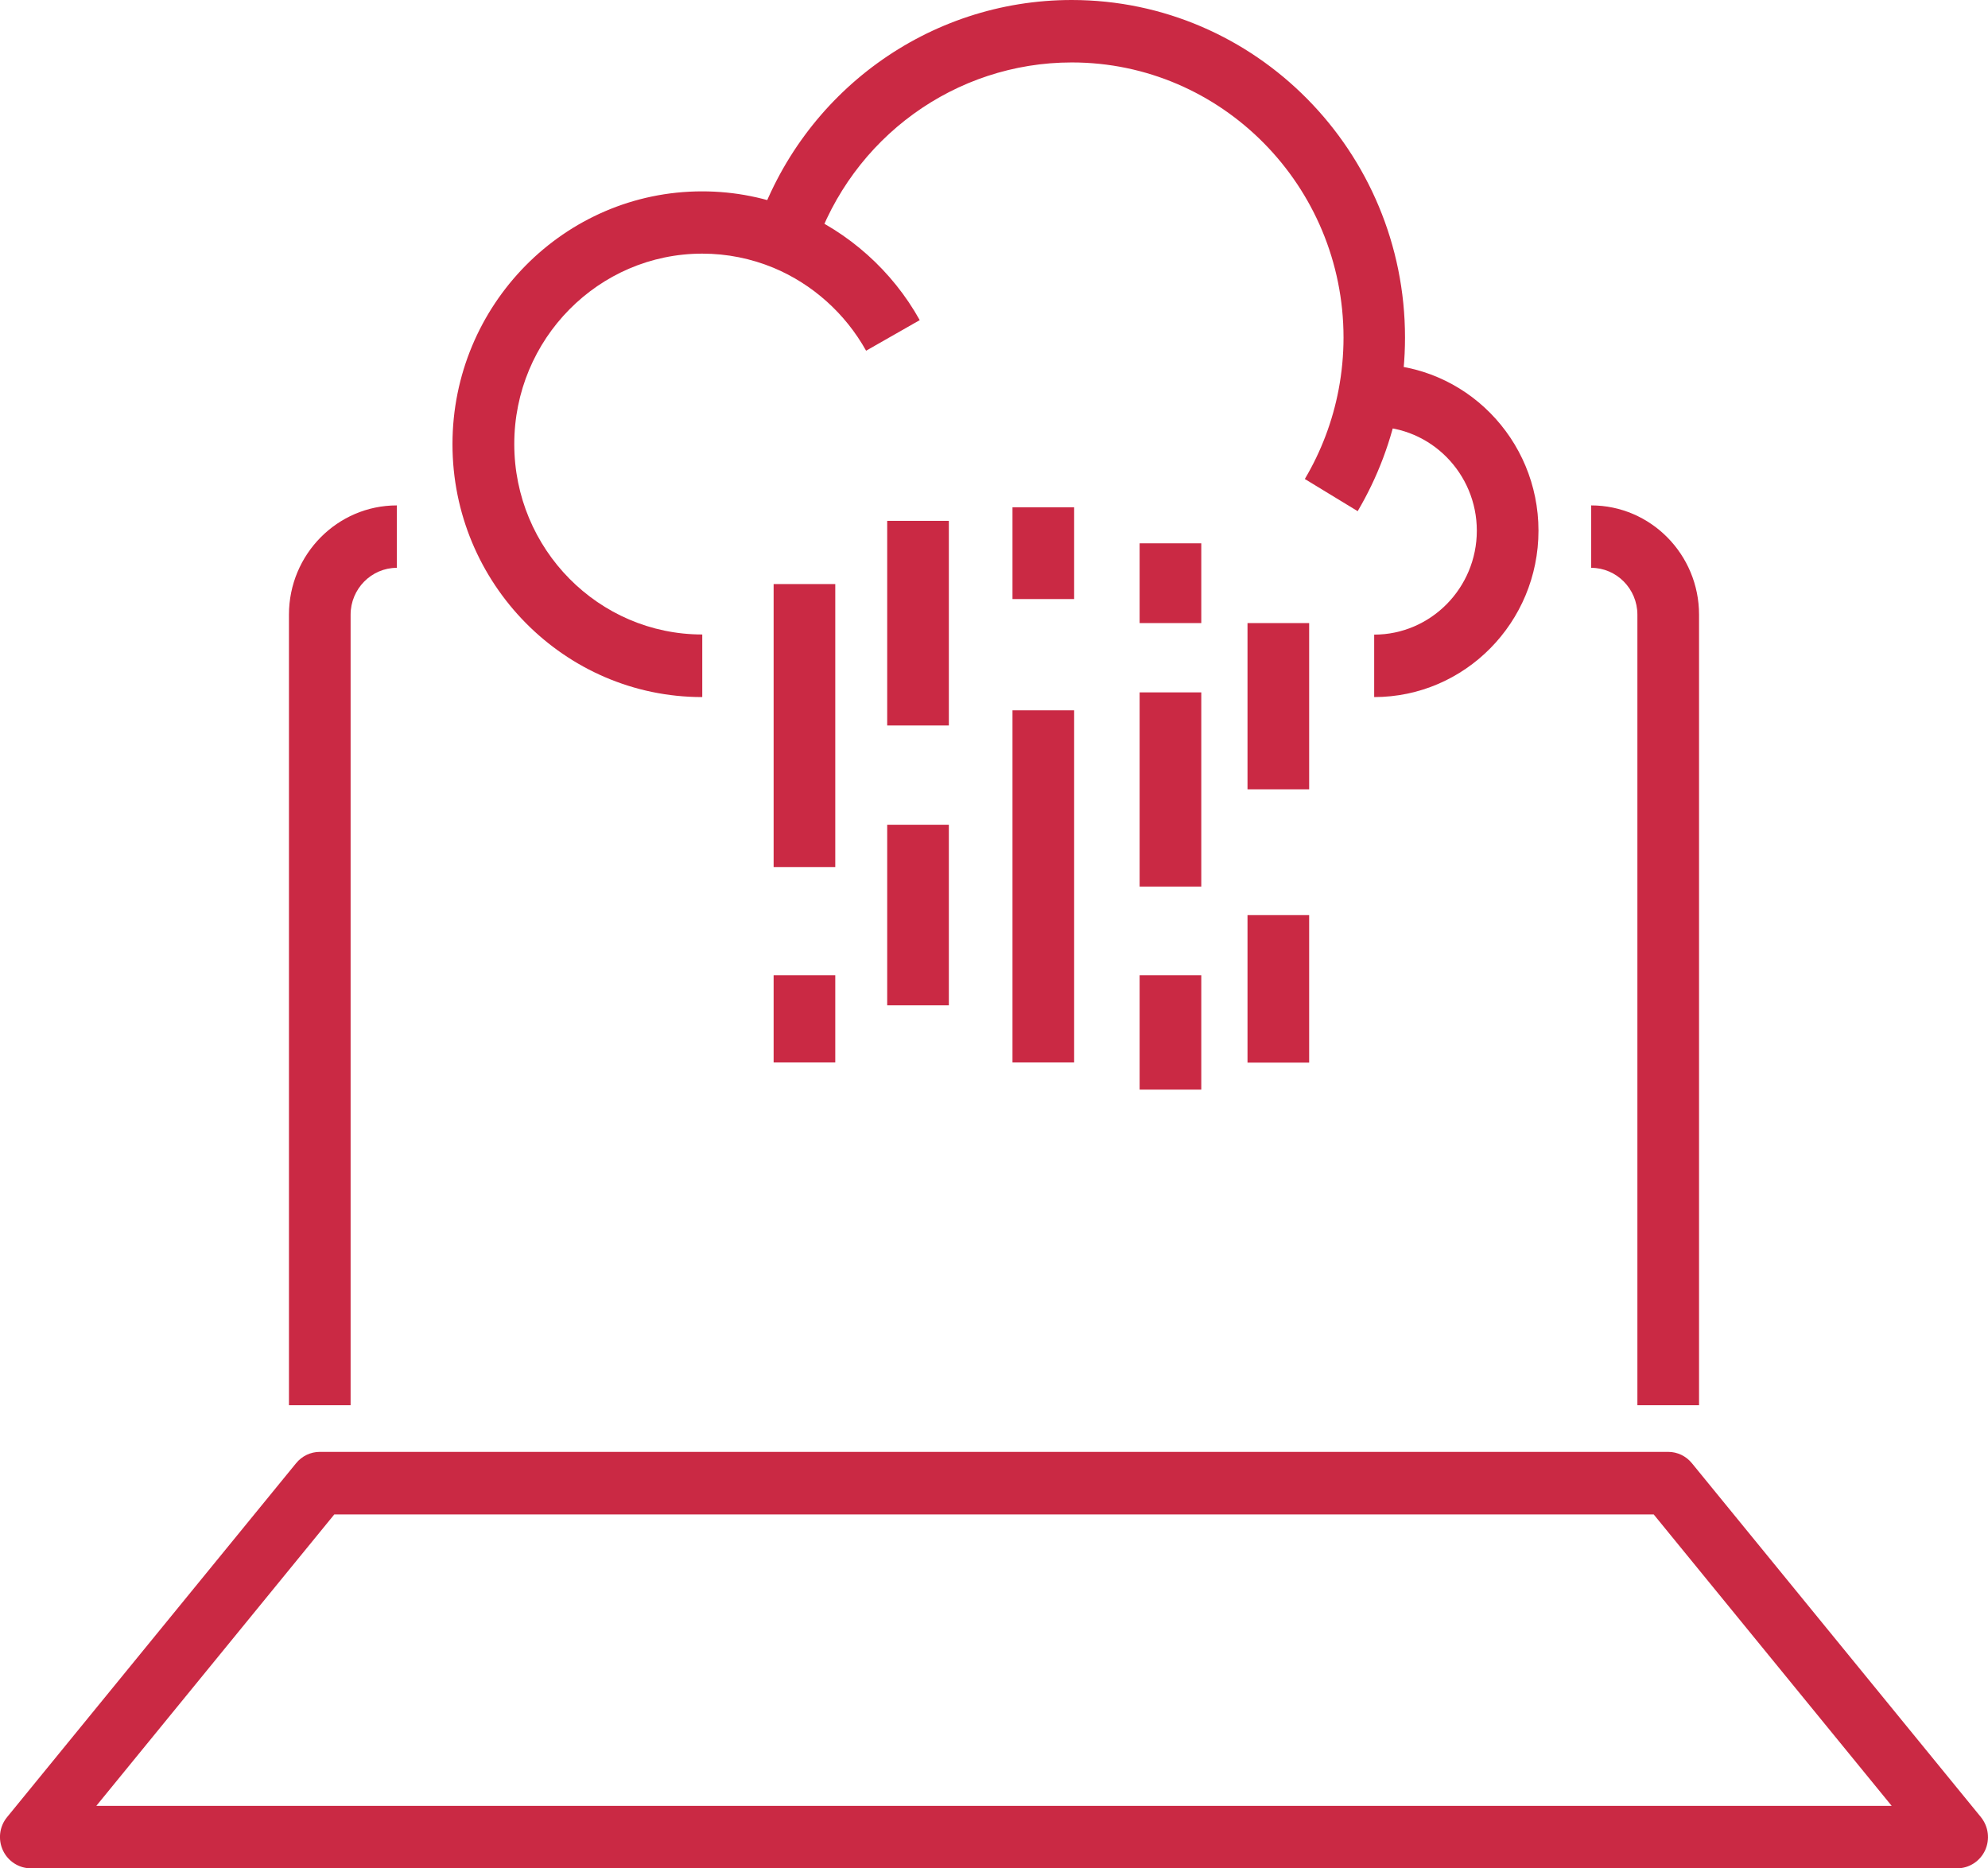
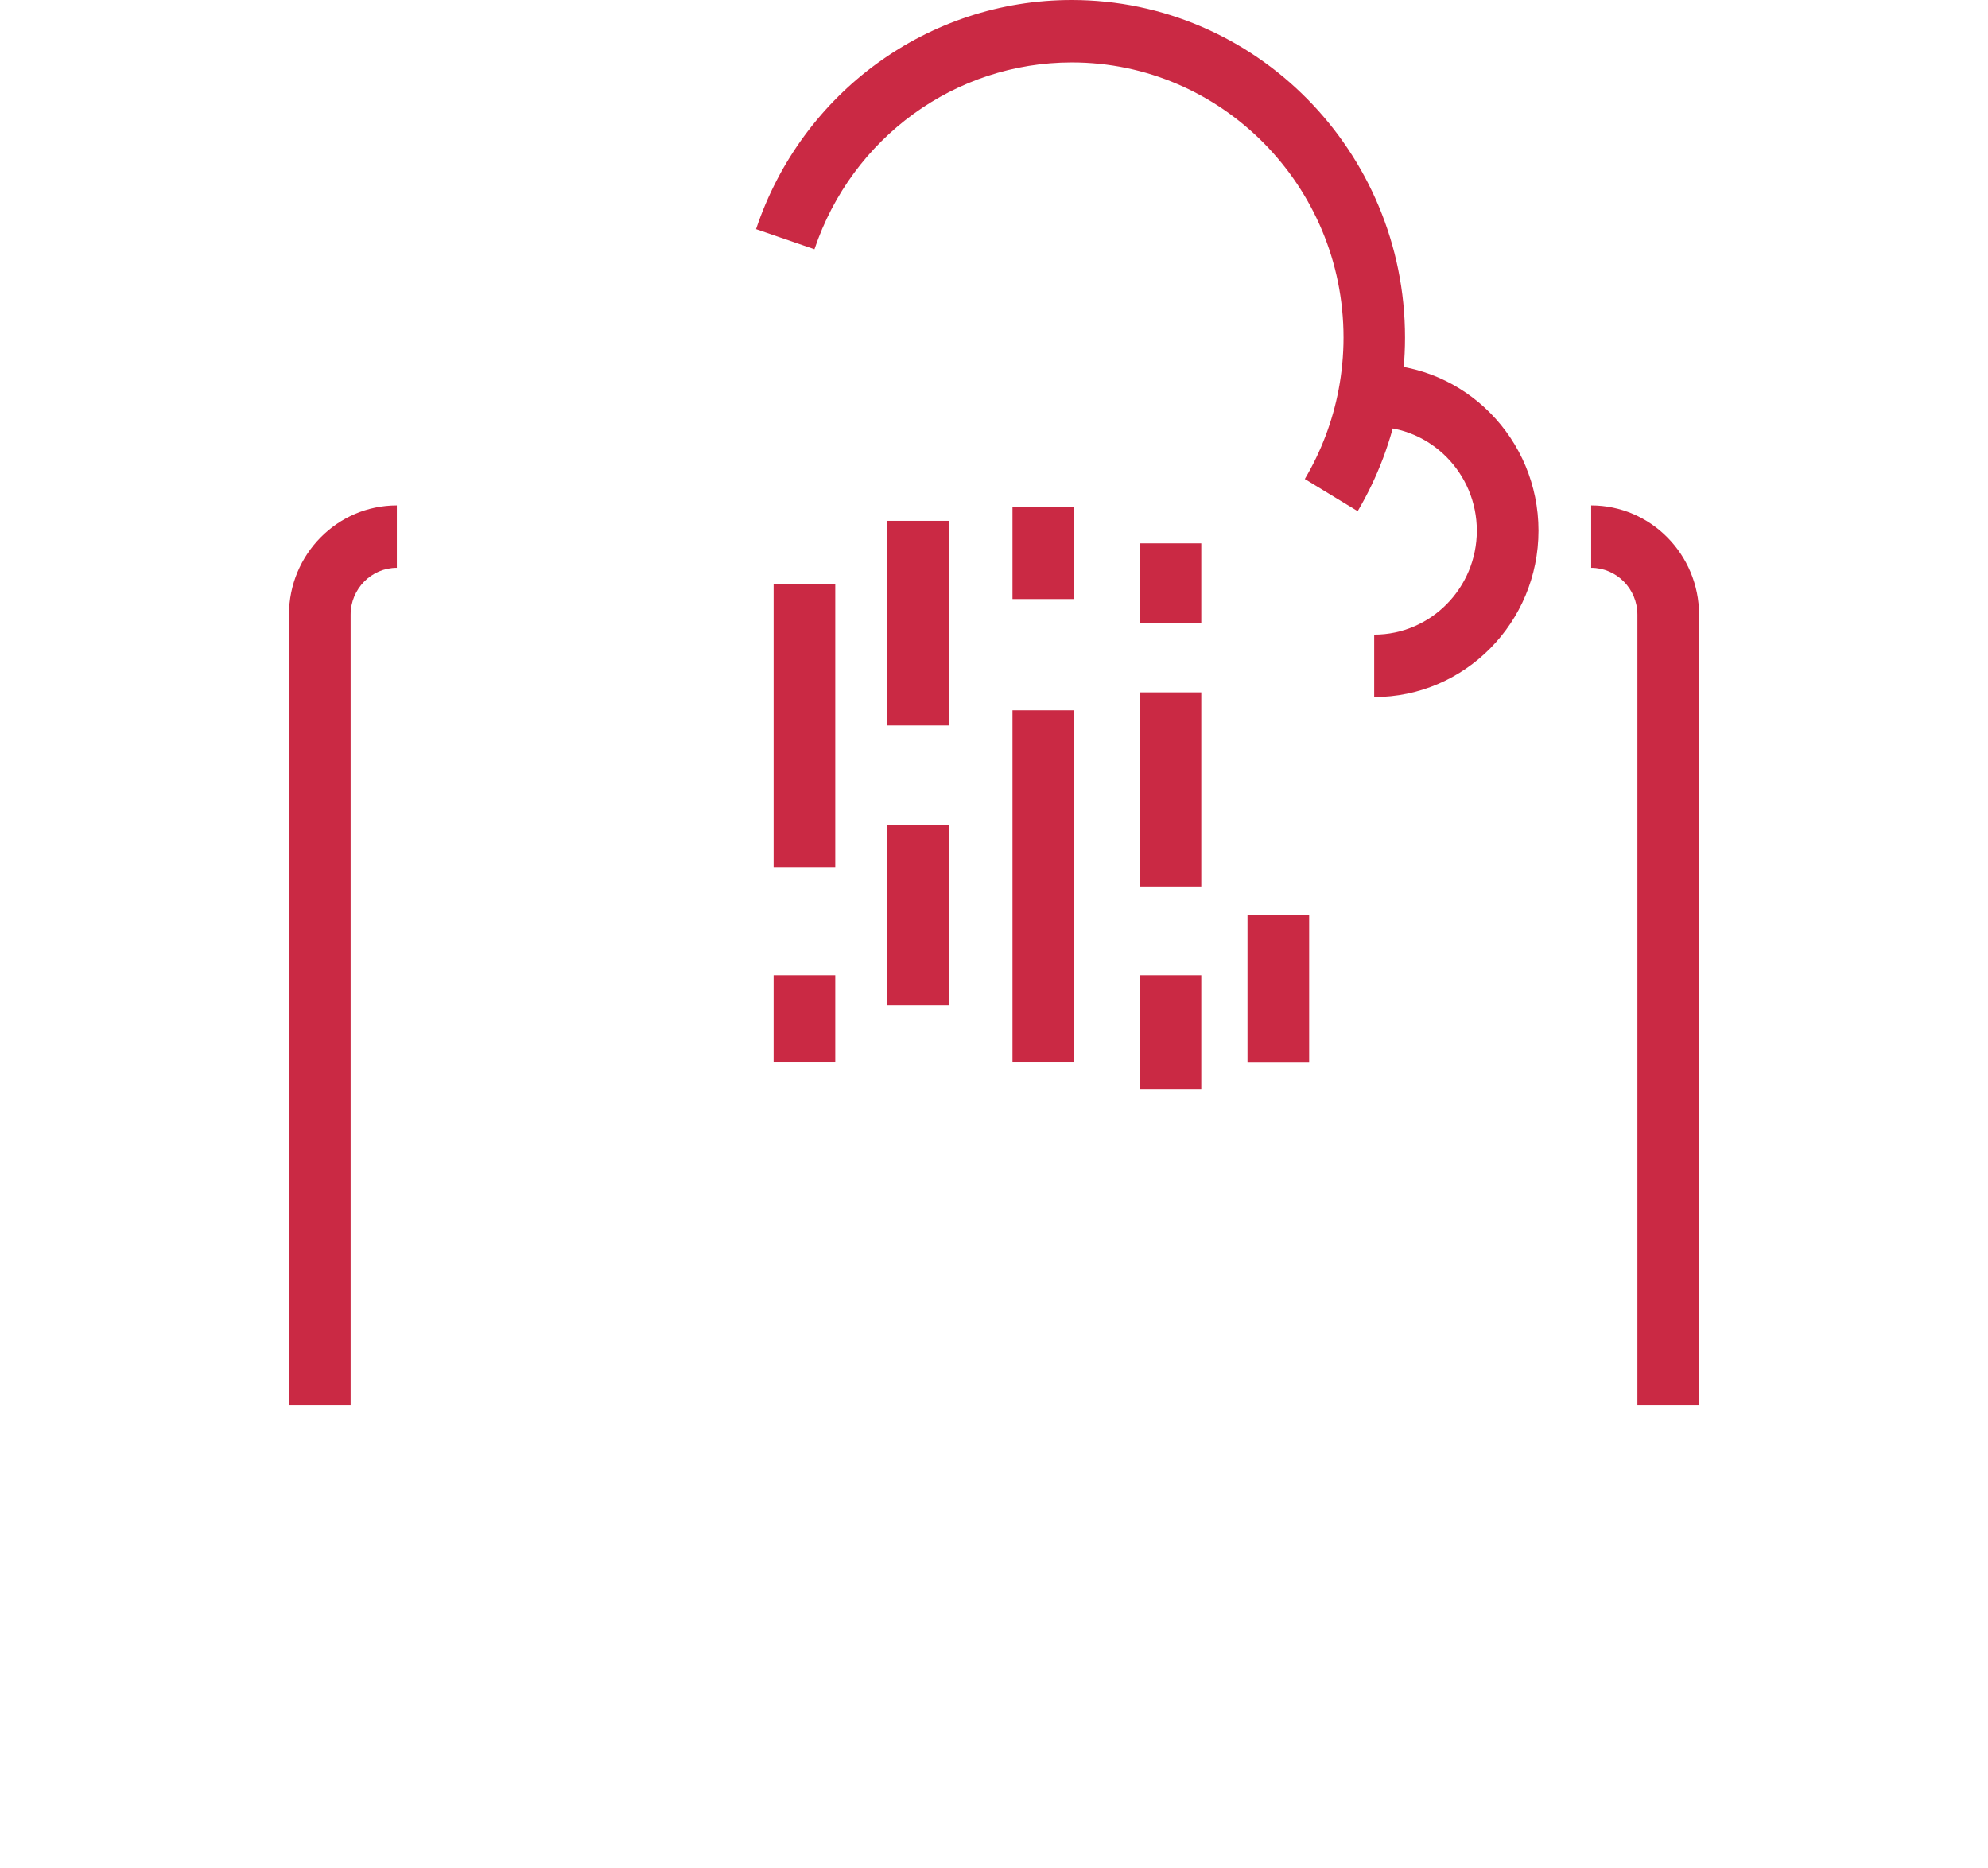
<svg xmlns="http://www.w3.org/2000/svg" width="83" height="78" viewBox="0 0 83 78" fill="none">
  <g id="icon-home-4-3" clip-path="url(#clip0_61_269)">
    <path id="Vector" d="M70.936 58.666H68.362V25.661C68.362 24.586 67.494 23.706 66.432 23.706V21.1C68.916 21.1 70.936 23.146 70.936 25.661V58.666Z" fill="#CA2944" />
-     <path id="Vector_2" d="M14.638 58.666H12.064V25.661C12.064 23.146 14.084 21.1 16.568 21.1V23.706C15.506 23.706 14.638 24.586 14.638 25.661V58.666Z" fill="#CA2944" />
-     <path id="Vector_3" d="M81.713 78H1.287C0.791 78 0.335 77.707 0.122 77.251C-0.09 76.794 -0.026 76.254 0.296 75.863L12.36 61.09C12.604 60.79 12.965 60.614 13.351 60.614H69.649C70.035 60.614 70.396 60.79 70.64 61.09L82.704 75.863C83.019 76.254 83.09 76.788 82.878 77.251C82.665 77.707 82.209 78 81.713 78ZM4.021 75.393H78.979L69.044 63.227H13.956L4.021 75.393Z" fill="#CA2944" />
-     <path id="Vector_4" d="M29.314 29.102C23.568 29.102 18.891 24.364 18.891 18.545C18.891 12.726 23.568 7.989 29.314 7.989C30.684 7.989 32.01 8.256 33.271 8.777C35.426 9.677 37.254 11.306 38.399 13.365L36.16 14.642C35.291 13.085 33.921 11.86 32.299 11.182C31.354 10.791 30.35 10.589 29.32 10.589C24.99 10.589 21.471 14.153 21.471 18.539C21.471 22.924 24.99 26.489 29.32 26.489V29.095L29.314 29.102Z" fill="#CA2944" />
+     <path id="Vector_2" d="M14.638 58.666H12.064V25.661C12.064 23.146 14.084 21.1 16.568 21.1V23.706C15.506 23.706 14.638 24.586 14.638 25.661V58.666" fill="#CA2944" />
    <path id="Vector_5" d="M56.684 21.341L54.477 19.998C55.16 18.845 55.636 17.587 55.887 16.271C56.022 15.561 56.093 14.825 56.093 14.095C56.093 7.761 51.003 2.607 44.749 2.607C39.885 2.607 35.568 5.741 34.004 10.406L31.566 9.566C33.477 3.845 38.772 0 44.743 0C52.419 0 58.66 6.321 58.66 14.095C58.66 14.988 58.576 15.887 58.409 16.76C58.1 18.383 57.521 19.92 56.684 21.341Z" fill="#CA2944" />
    <path id="Vector_6" d="M57.373 29.102V26.495C59.734 26.495 61.658 24.547 61.658 22.155C61.658 19.764 59.734 17.816 57.373 17.816V15.209C61.156 15.209 64.232 18.324 64.232 22.155C64.232 25.987 61.156 29.102 57.373 29.102Z" fill="#CA2944" />
    <path id="Vector_7" d="M34.873 24.384H32.299V36.198H34.873V24.384Z" fill="#CA2944" />
    <path id="Vector_8" d="M34.873 40.714H32.299V44.356H34.873V40.714Z" fill="#CA2944" />
    <path id="Vector_9" d="M39.615 34.432H37.041V41.971H39.615V34.432Z" fill="#CA2944" />
    <path id="Vector_10" d="M39.615 21.745H37.041V30.288H39.615V21.745Z" fill="#CA2944" />
    <path id="Vector_11" d="M44.846 29.655H42.272V44.356H44.846V29.655Z" fill="#CA2944" />
    <path id="Vector_12" d="M44.846 21.178H42.272V25.01H44.846V21.178Z" fill="#CA2944" />
    <path id="Vector_13" d="M50.154 28.906H47.58V37.013H50.154V28.906Z" fill="#CA2944" />
    <path id="Vector_14" d="M50.154 40.714H47.58V45.49H50.154V40.714Z" fill="#CA2944" />
    <path id="Vector_15" d="M50.154 22.683H47.58V26.013H50.154V22.683Z" fill="#CA2944" />
-     <path id="Vector_16" d="M54.658 26.013H52.084V32.953H54.658V26.013Z" fill="#CA2944" />
    <path id="Vector_17" d="M54.658 38.205H52.084V44.363H54.658V38.205Z" fill="#CA2944" />
  </g>
  <defs>
    <clipPath id="clip0_61_269">
      <rect width="83" height="78" fill="white" />
    </clipPath>
  </defs>
</svg>